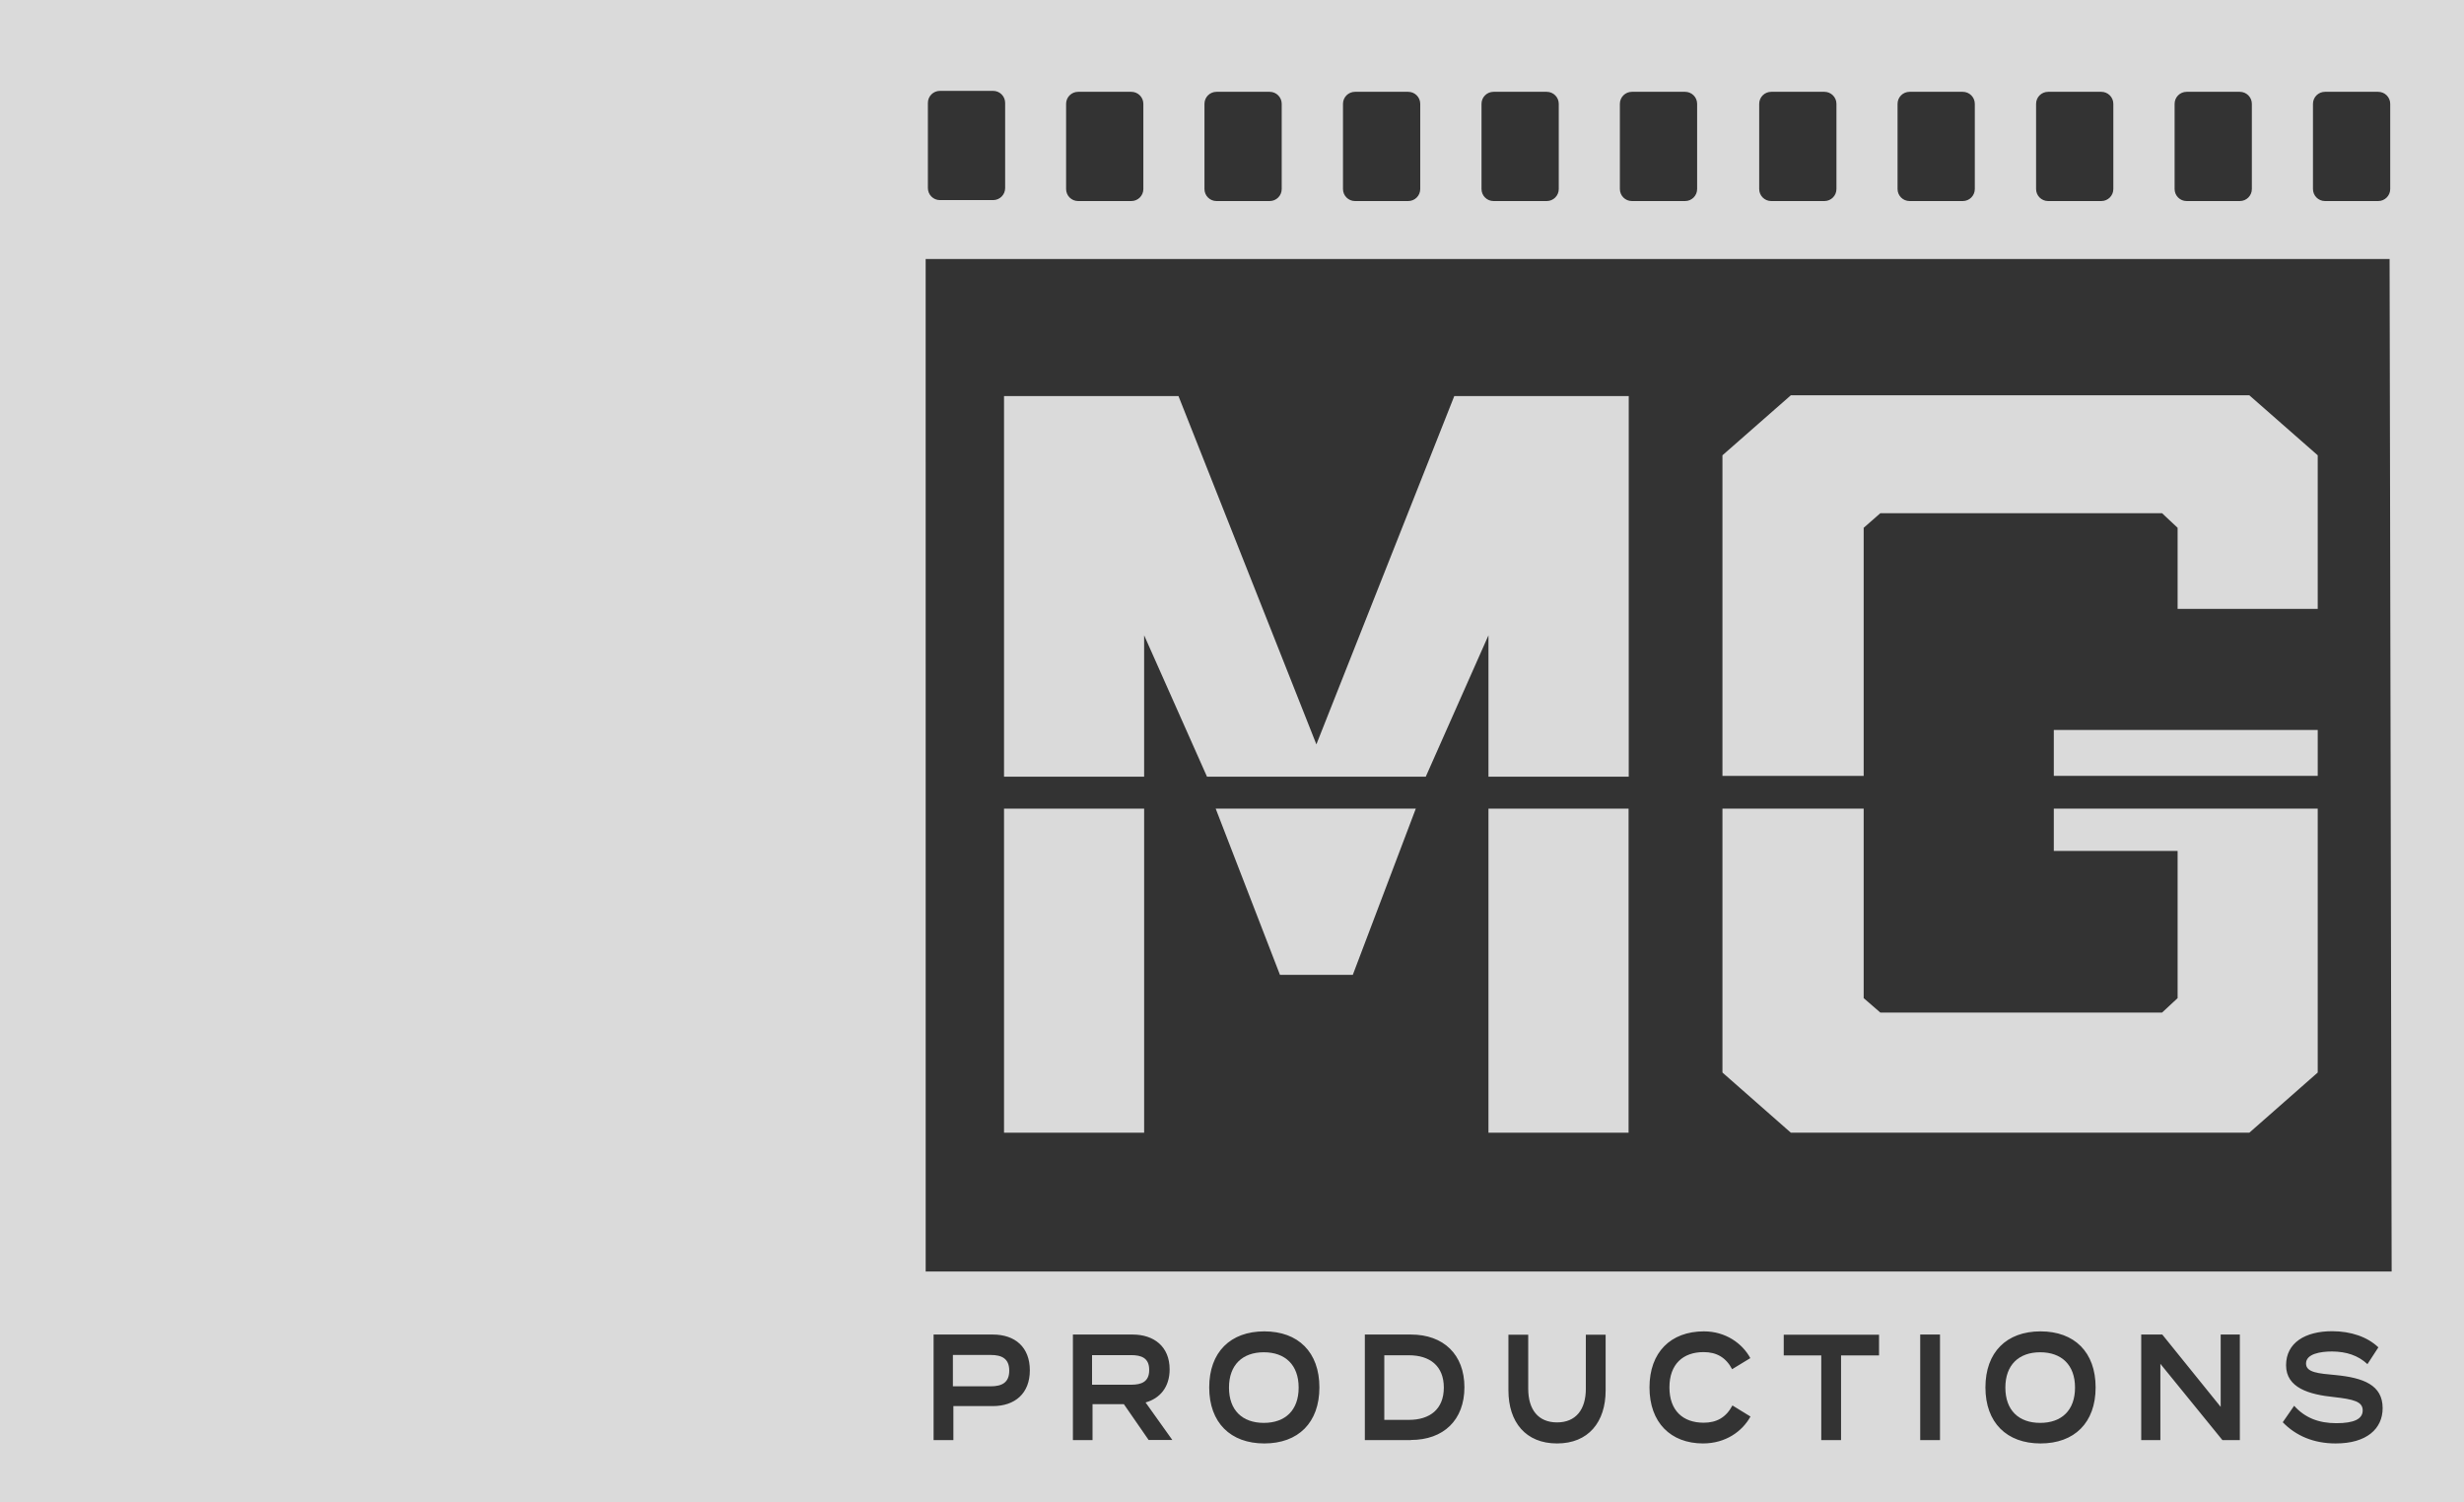
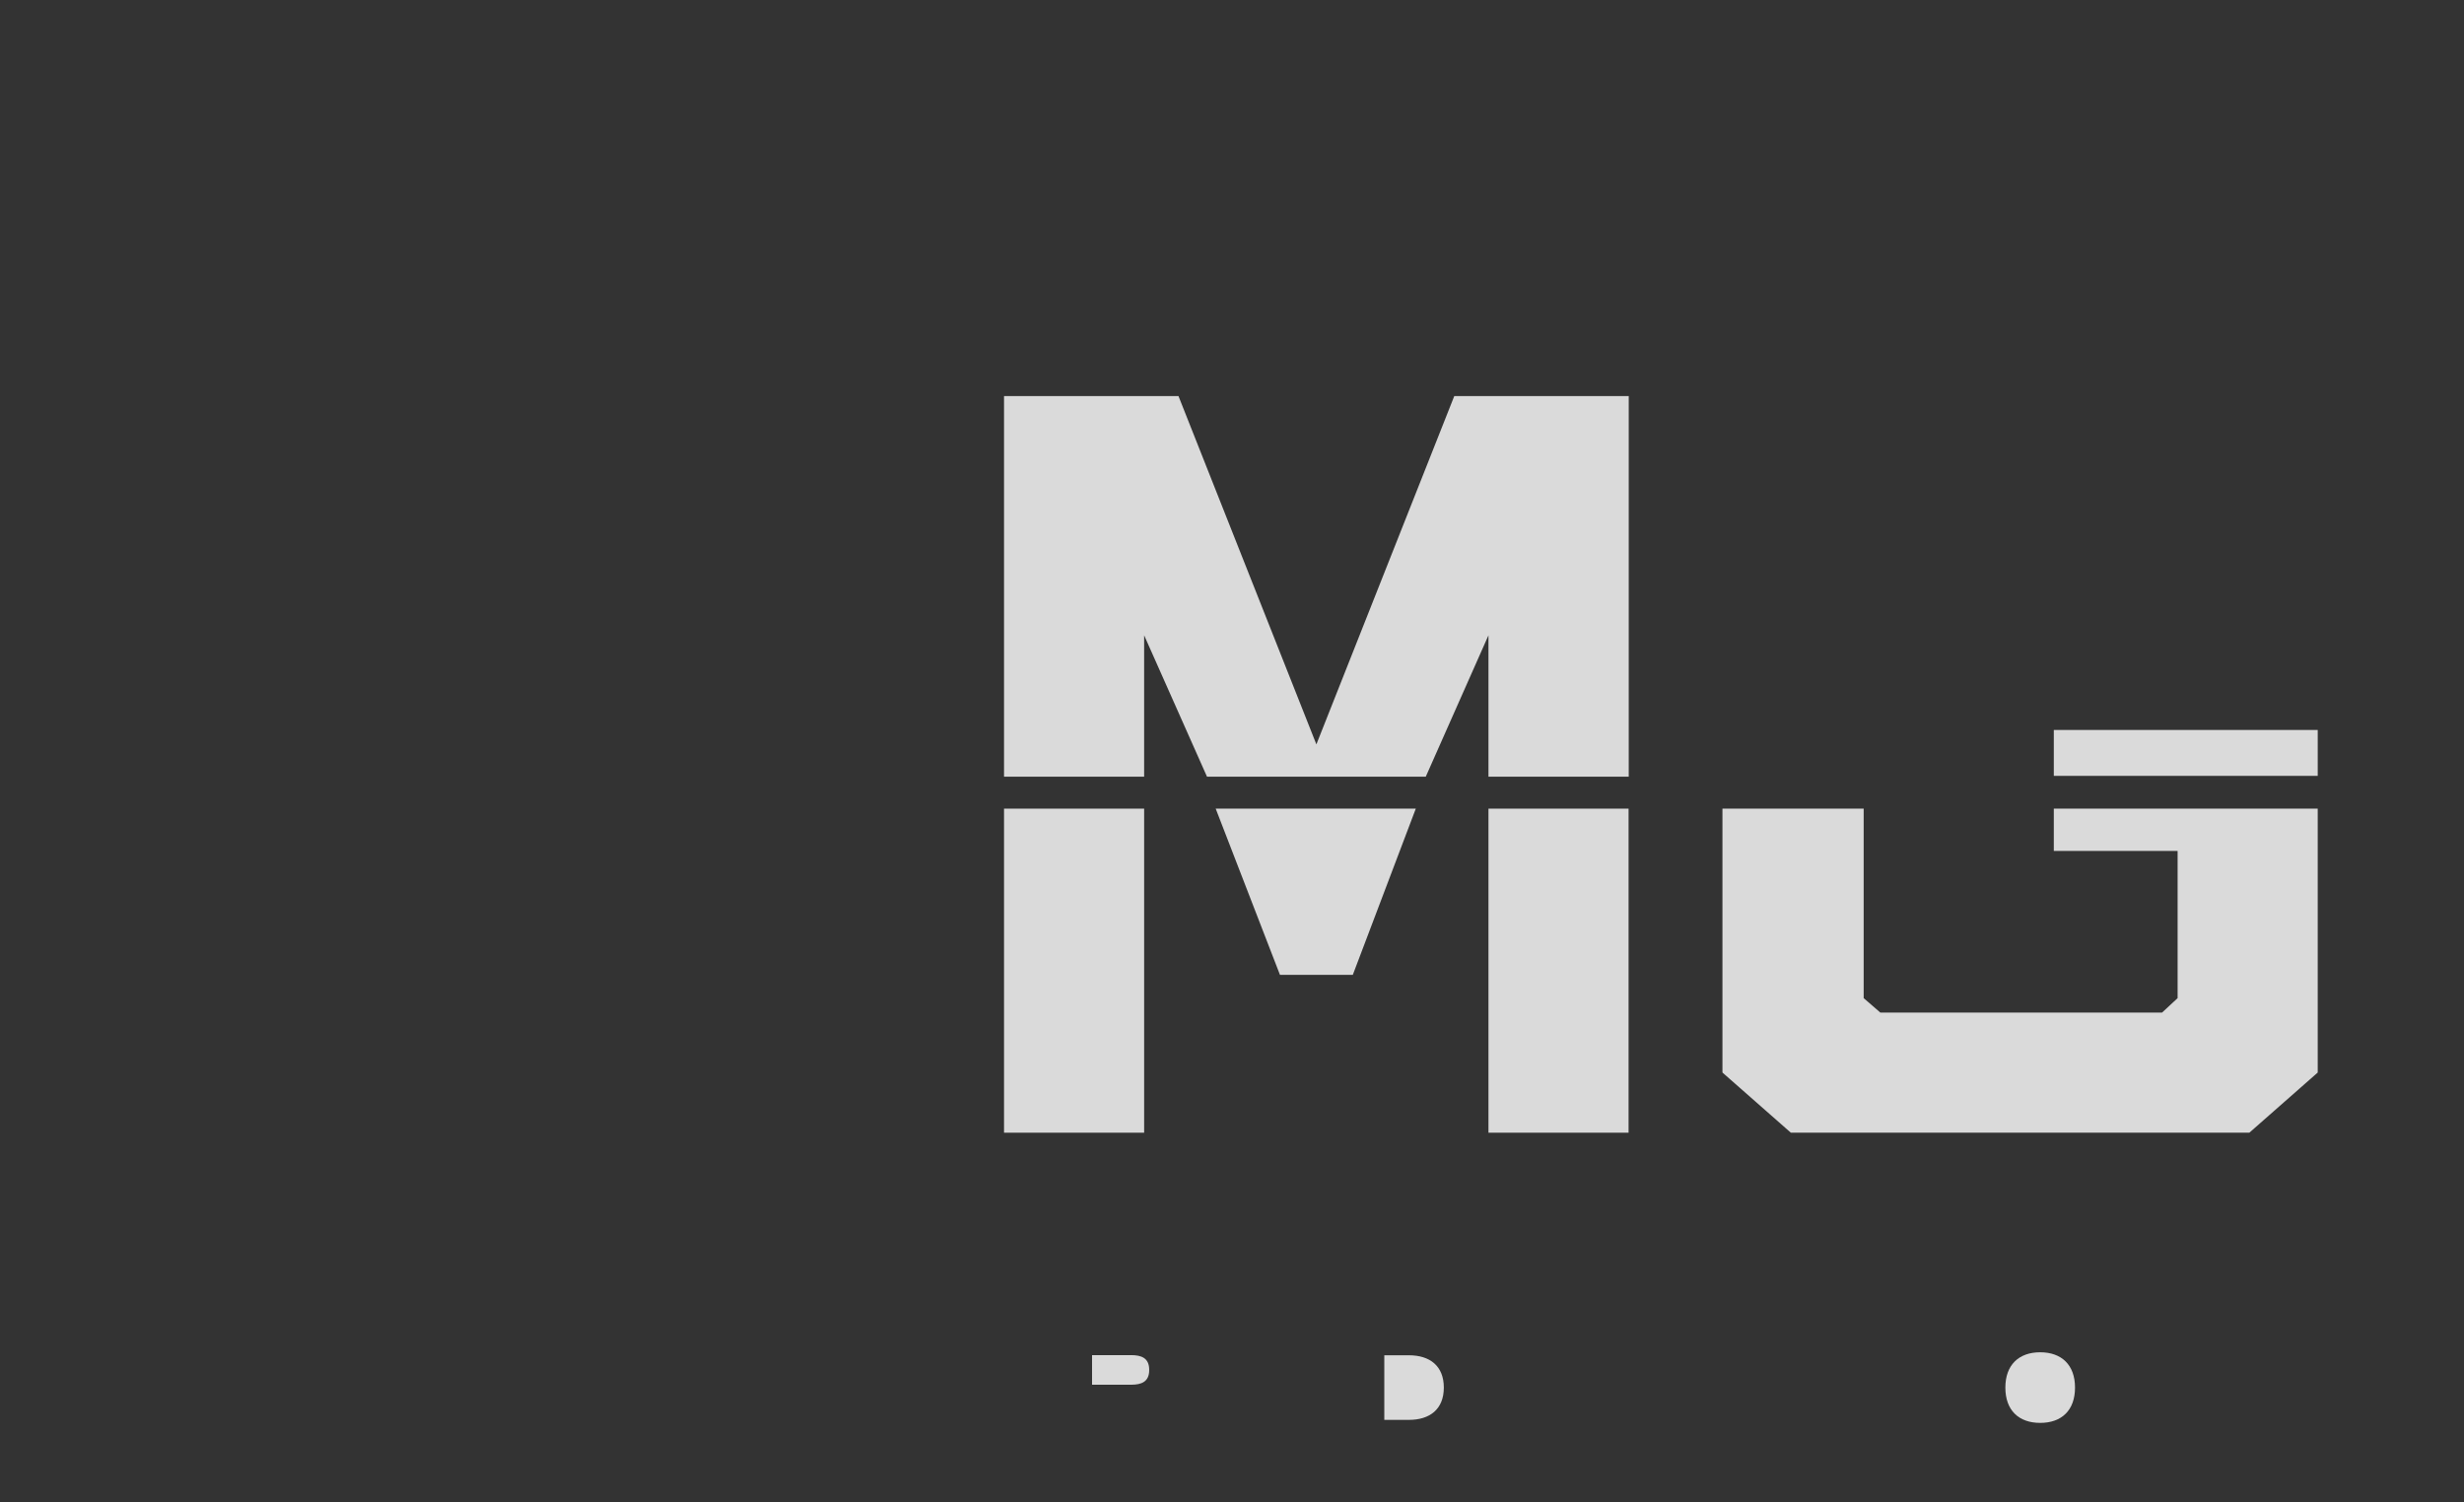
<svg xmlns="http://www.w3.org/2000/svg" id="uuid-78235b30-6a78-4134-8388-afecc51ec7bc" viewBox="0 0 155.64 94.88">
  <rect x="0" y="0" width="155.64" height="94.88" fill="#333333" stroke="none" />
  <defs>
    <style>.uuid-42bda111-6922-4f50-8edb-010aa38b1a84{fill:#fff;}.uuid-e8ec1106-92b1-4e23-8293-dd4c91fe4d4a{opacity:.82;}</style>
  </defs>
  <g id="uuid-044f61c8-41d2-4b0b-9eda-40a5cf16d54f">
    <g class="uuid-e8ec1106-92b1-4e23-8293-dd4c91fe4d4a">
-       <path class="uuid-42bda111-6922-4f50-8edb-010aa38b1a84" d="m62.58,85.59h-2.39v1.98h2.39c.7,0,1.17-.23,1.17-.99s-.47-.99-1.17-.99Z" />
      <polygon class="uuid-42bda111-6922-4f50-8edb-010aa38b1a84" points="80.85 61.58 85.45 61.58 89.43 51.08 76.79 51.08 80.85 61.58" />
-       <path class="uuid-42bda111-6922-4f50-8edb-010aa38b1a84" d="m79.83,85.42c-1.35,0-2.2.8-2.2,2.23s.84,2.23,2.2,2.23,2.2-.8,2.2-2.23-.85-2.23-2.2-2.23Z" />
      <path class="uuid-42bda111-6922-4f50-8edb-010aa38b1a84" d="m89,85.61h-1.56v4.08h1.56c1.31,0,2.2-.67,2.2-2.04s-.89-2.04-2.2-2.04Z" />
      <path class="uuid-42bda111-6922-4f50-8edb-010aa38b1a84" d="m128.87,85.42c-1.35,0-2.2.8-2.2,2.23s.84,2.23,2.2,2.23,2.2-.8,2.2-2.23-.85-2.23-2.2-2.23Z" />
      <rect class="uuid-42bda111-6922-4f50-8edb-010aa38b1a84" x="94.02" y="51.08" width="8.85" height="20.47" />
      <rect class="uuid-42bda111-6922-4f50-8edb-010aa38b1a84" x="63.42" y="51.08" width="8.85" height="20.47" />
-       <polygon class="uuid-42bda111-6922-4f50-8edb-010aa38b1a84" points="113.12 24.97 108.8 28.76 108.8 49.01 117.72 49.01 117.72 33.34 118.77 32.42 136.57 32.42 137.55 33.34 137.55 38.46 146.4 38.46 146.4 28.76 142.08 24.97 113.12 24.97" />
      <path class="uuid-42bda111-6922-4f50-8edb-010aa38b1a84" d="m72.59,86.53c0-.74-.48-.93-1.14-.93h-2.47v1.87h2.47c.66,0,1.14-.19,1.14-.93Z" />
-       <path class="uuid-42bda111-6922-4f50-8edb-010aa38b1a84" d="m0,0v94.88h155.64V0H0Zm146.1,6.56c0-.42.34-.76.76-.76h3.36c.42,0,.76.34.76.76v5.38c0,.42-.34.76-.76.76h-3.36c-.42,0-.76-.34-.76-.76v-5.38Zm-8.74,0c0-.42.34-.76.76-.76h3.36c.42,0,.76.34.76.76v5.38c0,.42-.34.76-.76.76h-3.36c-.42,0-.76-.34-.76-.76v-5.38Zm-8.75,0c0-.42.34-.76.76-.76h3.36c.42,0,.76.34.76.76v5.38c0,.42-.34.76-.76.76h-3.36c-.42,0-.76-.34-.76-.76v-5.38Zm-8.75,0c0-.42.34-.76.76-.76h3.36c.42,0,.76.34.76.76v5.38c0,.42-.34.76-.76.76h-3.36c-.42,0-.76-.34-.76-.76v-5.38Zm-8.74,0c0-.42.34-.76.76-.76h3.36c.42,0,.76.34.76.76v5.38c0,.42-.34.76-.76.76h-3.36c-.42,0-.76-.34-.76-.76v-5.38Zm-8.8,0c0-.42.34-.76.76-.76h3.36c.42,0,.76.34.76.76v5.38c0,.42-.34.76-.76.76h-3.36c-.42,0-.76-.34-.76-.76v-5.38Zm-8.74,0c0-.42.34-.76.76-.76h3.36c.42,0,.76.34.76.76v5.38c0,.42-.34.76-.76.76h-3.36c-.42,0-.76-.34-.76-.76v-5.38Zm-8.75,0c0-.42.34-.76.76-.76h3.36c.42,0,.76.34.76.76v5.38c0,.42-.34.76-.76.76h-3.36c-.42,0-.76-.34-.76-.76v-5.38Zm-8.75,0c0-.42.34-.76.76-.76h3.36c.42,0,.76.34.76.76v5.38c0,.42-.34.76-.76.76h-3.36c-.42,0-.76-.34-.76-.76v-5.38Zm-8.74,0c0-.42.34-.76.76-.76h3.36c.42,0,.76.34.76.76v5.38c0,.42-.34.76-.76.76h-3.36c-.42,0-.76-.34-.76-.76v-5.38Zm-8.73-.06c0-.42.34-.76.76-.76h3.36c.42,0,.76.34.76.76v5.38c0,.42-.34.76-.76.76h-3.36c-.42,0-.76-.34-.76-.76v-5.38Zm4.1,82.32h-2.49v2.15h-1.25v-6.67h3.74c1.41,0,2.34.8,2.34,2.26s-.94,2.26-2.34,2.26Zm9.85,2.15l-1.57-2.27h-1.98v2.27h-1.24v-6.67h3.77c1.34,0,2.34.75,2.34,2.2,0,1.13-.62,1.84-1.52,2.09l1.69,2.37h-1.49Zm7.3.21c-2.13,0-3.48-1.31-3.48-3.54s1.34-3.54,3.48-3.54,3.48,1.31,3.48,3.54-1.34,3.54-3.48,3.54Zm9.26-.21h-2.91v-6.67h2.91c2.06,0,3.38,1.26,3.38,3.33s-1.32,3.33-3.38,3.33Zm12.3-3.14c0,2-1.09,3.35-3.07,3.35s-3.07-1.35-3.07-3.35v-3.52h1.25v3.41c0,1.33.64,2.13,1.82,2.13s1.82-.8,1.82-2.13v-3.41h1.25v3.52Zm6.16,3.35c-2.05,0-3.39-1.32-3.39-3.54s1.34-3.54,3.44-3.54c1.38,0,2.43.77,2.93,1.69l-1.15.7c-.39-.74-.98-1.08-1.8-1.08-1.3,0-2.16.76-2.16,2.23s.86,2.23,2.16,2.23c.81,0,1.41-.32,1.82-1.09l1.14.7c-.52.94-1.57,1.7-3,1.7Zm11.1-5.56h-2.39v5.35h-1.25v-5.35h-2.37v-1.31h6.02v1.31Zm3.86,5.35h-1.25v-6.67h1.25v6.67Zm6.35.21c-2.13,0-3.48-1.31-3.48-3.54s1.34-3.54,3.48-3.54,3.48,1.31,3.48,3.54-1.34,3.54-3.48,3.54Zm12.58-.21h-1.09l-3.92-4.82v4.82h-1.21v-6.67h1.33l3.69,4.57v-4.57h1.21v6.67Zm6.06.21c-1.38,0-2.51-.48-3.34-1.34l.72-1.04c.67.75,1.54,1.1,2.66,1.1s1.67-.26,1.67-.81-.56-.7-1.82-.84c-1.56-.16-3.02-.58-3.02-2.01s1.22-2.15,2.91-2.15c1.19,0,2.23.36,2.92,1.02l-.69,1.06c-.6-.56-1.34-.79-2.23-.8-.74,0-1.65.15-1.65.76,0,.57.78.63,1.87.73,1.74.17,2.97.62,2.97,2.09,0,1.31-1.02,2.23-2.96,2.23Zm-89.06-10.87V16.36h92.47l.13,63.96H58.45Z" />
      <polygon class="uuid-42bda111-6922-4f50-8edb-010aa38b1a84" points="83.15 47.02 74.44 25.02 63.42 25.02 63.42 49.06 72.27 49.06 72.27 40.13 76.24 49.06 90.06 49.06 94.02 40.13 94.02 49.06 102.88 49.06 102.88 25.02 91.86 25.02 83.15 47.02" />
      <rect class="uuid-42bda111-6922-4f50-8edb-010aa38b1a84" x="129.73" y="46.11" width="16.67" height="2.9" />
      <polygon class="uuid-42bda111-6922-4f50-8edb-010aa38b1a84" points="129.73 53.75 137.55 53.75 137.55 63.05 136.57 63.96 118.77 63.96 117.72 63.05 117.72 51.08 108.8 51.08 108.8 67.75 113.12 71.55 142.08 71.55 146.4 67.75 146.4 51.08 129.73 51.08 129.73 53.75" />
    </g>
  </g>
</svg>